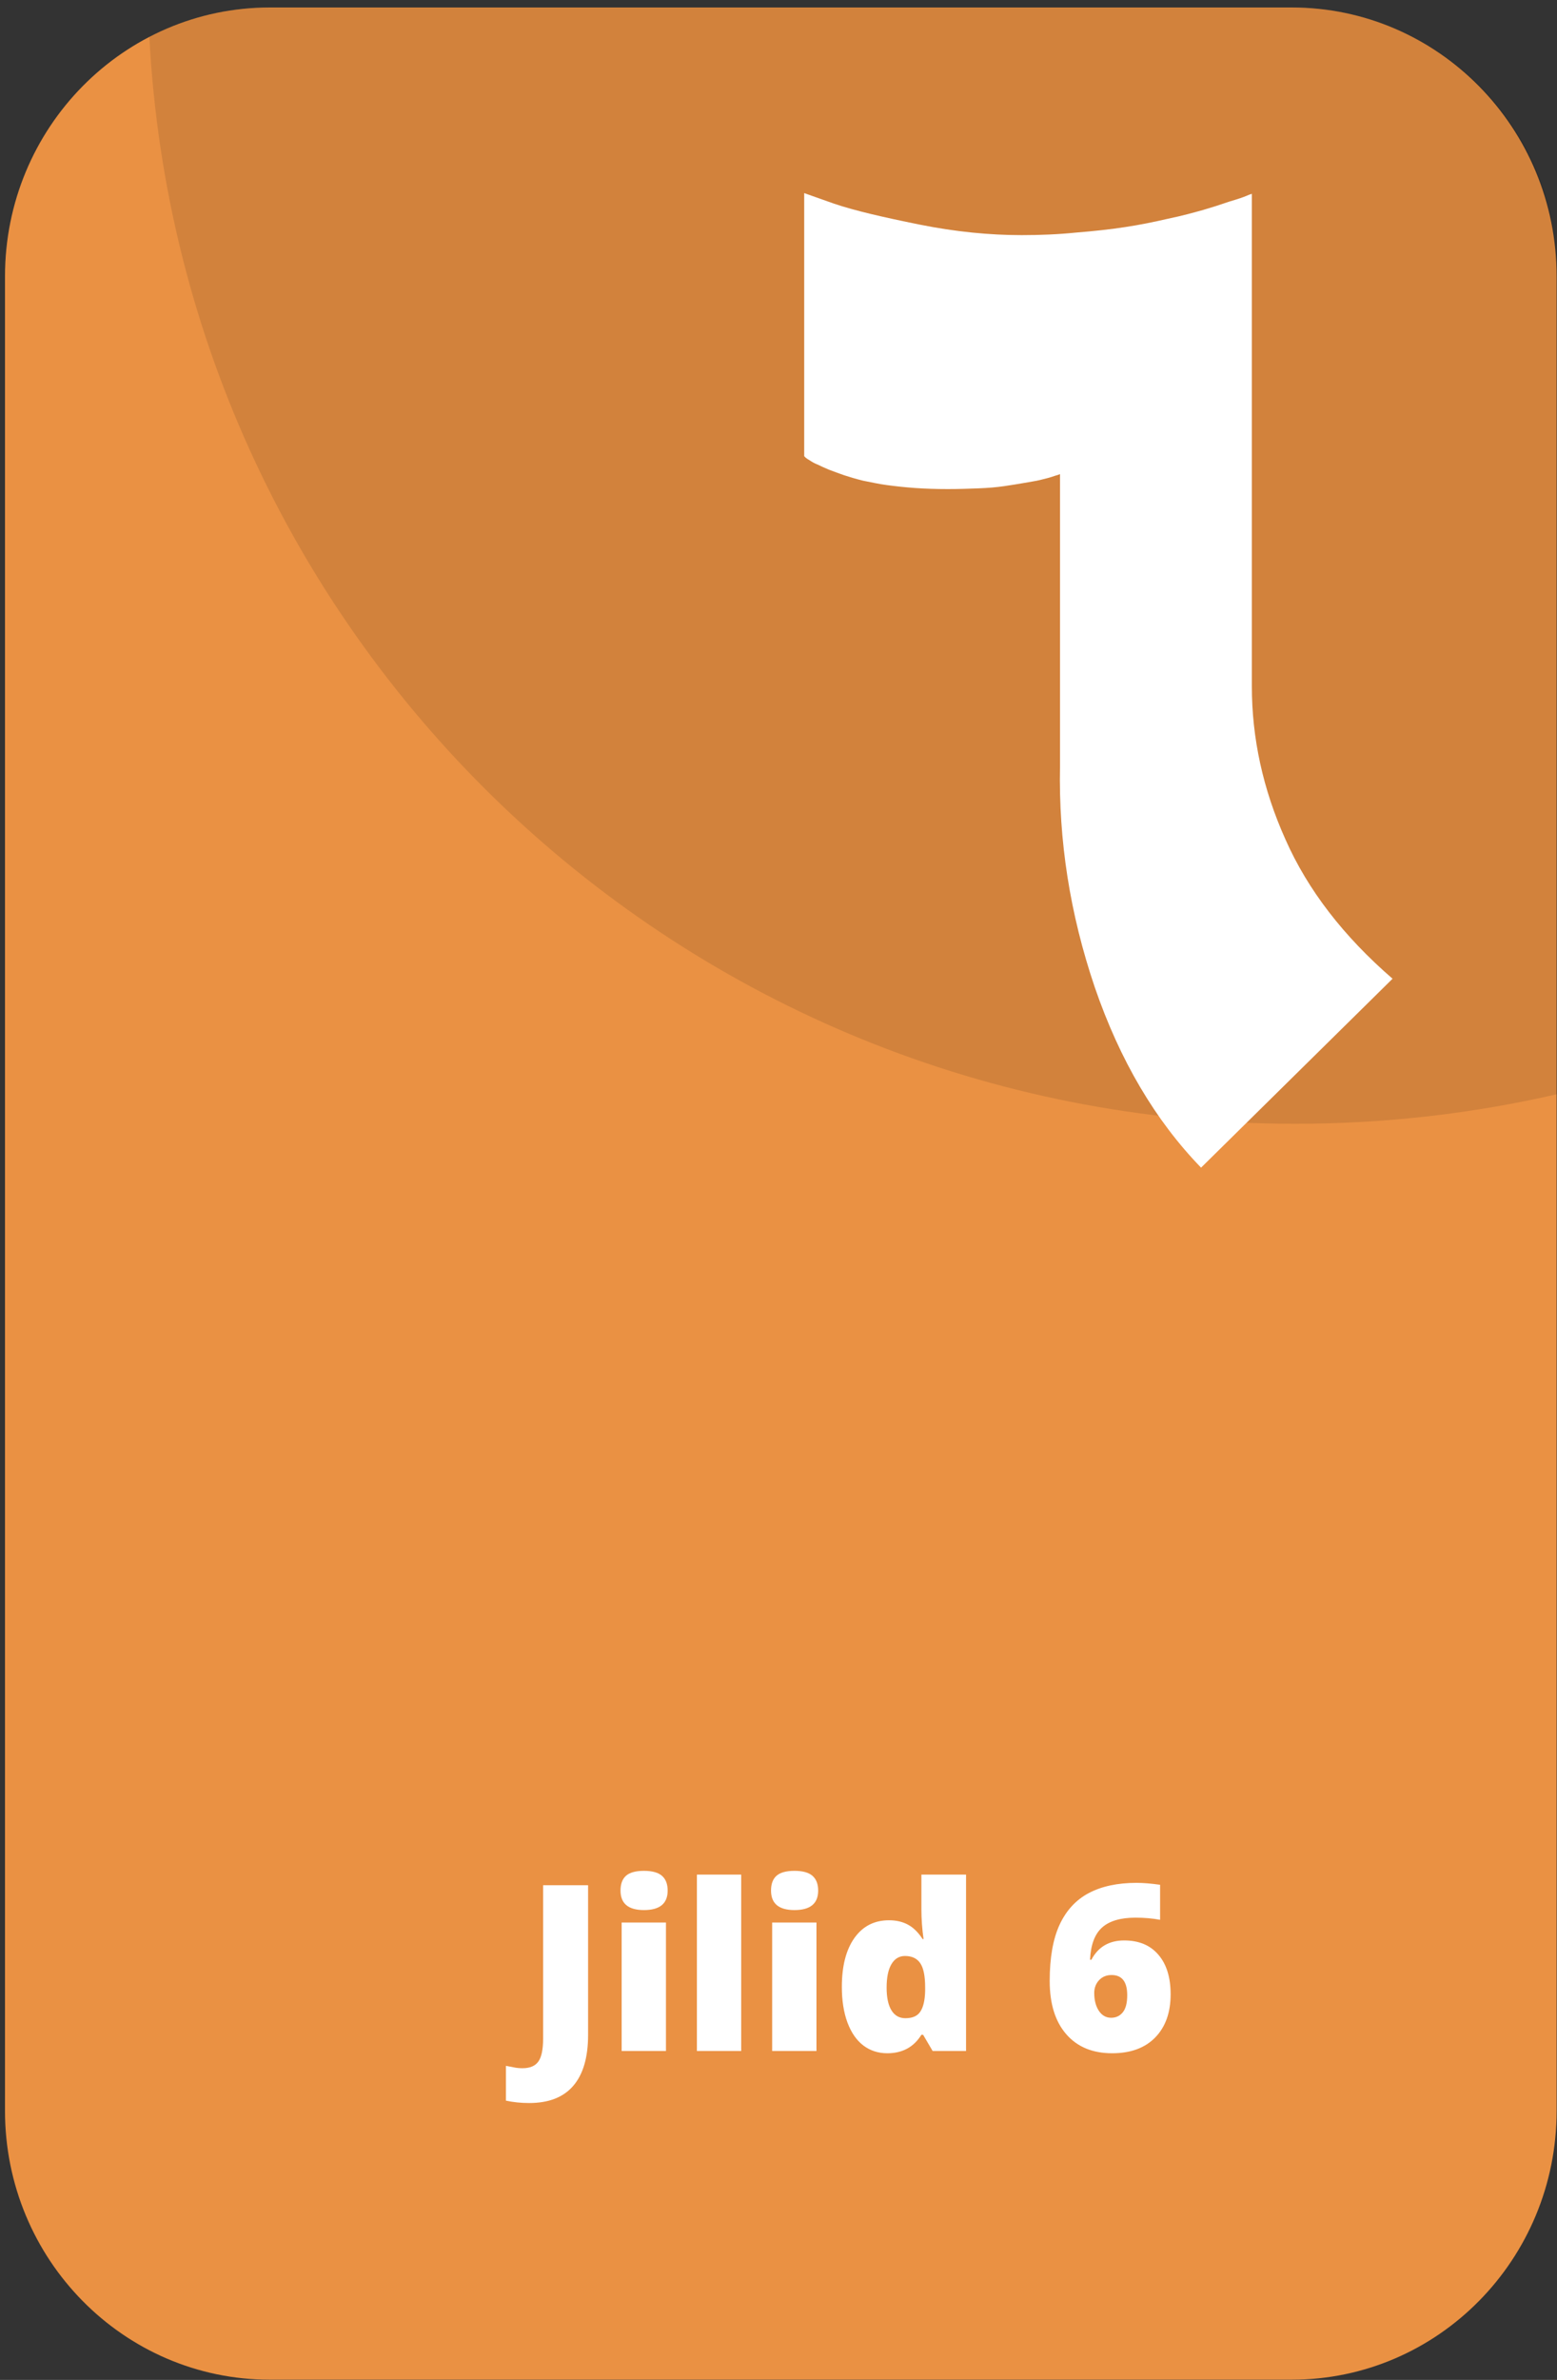
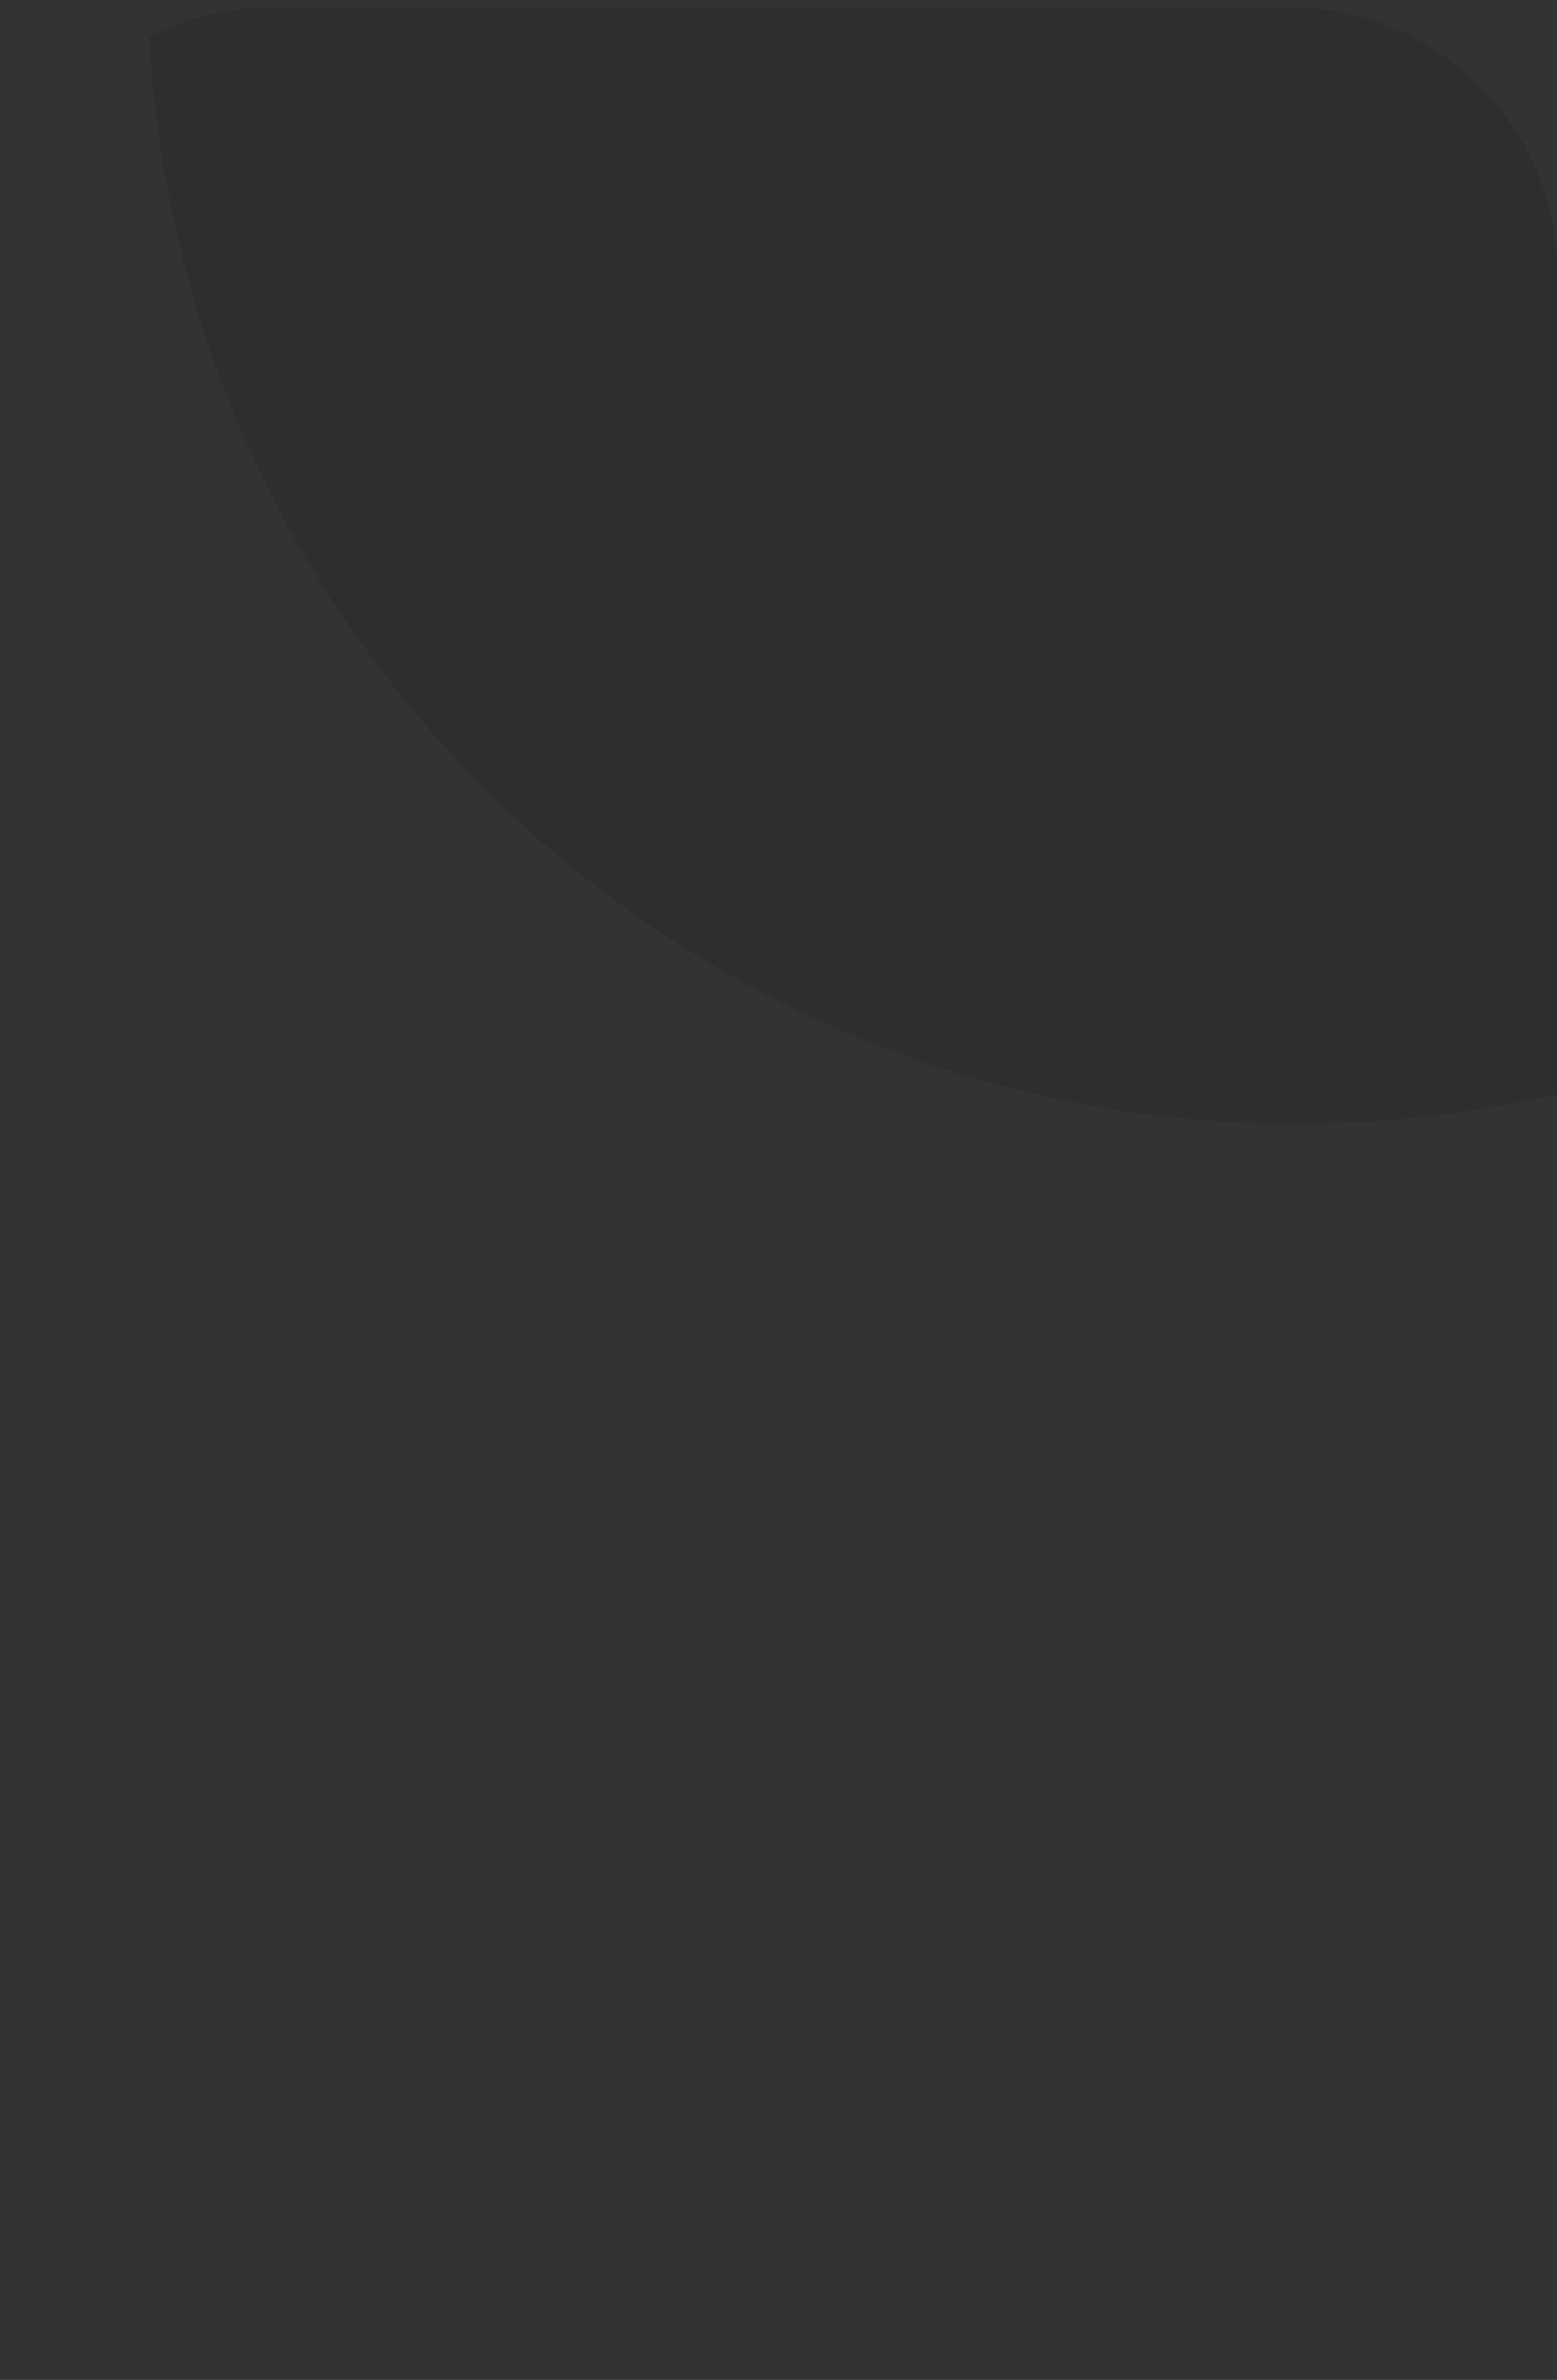
<svg xmlns="http://www.w3.org/2000/svg" width="161" height="246" viewBox="0 0 161 246" fill="none">
  <rect x="0" y="0" width="161" height="246" fill="#333333" stroke="none" />
-   <path d="M133.566 0.773H27.912C12.782 0.773 0.516 13.219 0.516 28.572V218.178C0.516 233.531 12.782 245.977 27.912 245.977H133.566C148.697 245.977 160.962 233.531 160.962 218.178V28.572C160.962 13.219 148.697 0.773 133.566 0.773Z" fill="#EA9143" />
  <path fill-rule="evenodd" clip-rule="evenodd" d="M161 113.102C152.309 115.104 143.24 116.161 133.944 116.161C70.499 116.161 18.692 66.418 15.443 3.795C19.183 1.869 23.453 0.773 27.95 0.773H133.566C148.643 0.773 161 13.086 161 28.157V113.102Z" fill="black" fill-opacity="0.102" />
-   <path d="M124.195 120.694L143.996 101.166C138.932 96.785 135.229 91.988 132.924 86.776C130.581 81.564 129.447 76.276 129.447 70.95V20.036C129.296 20.074 129.107 20.149 128.843 20.263C128.578 20.376 128.049 20.565 127.142 20.829C126.273 21.131 125.329 21.434 124.422 21.698C123.477 21.962 122.268 22.302 120.794 22.605C119.32 22.945 117.847 23.247 116.335 23.473C114.861 23.7 113.161 23.889 111.272 24.04C109.42 24.229 107.531 24.304 105.641 24.304C102.354 24.304 98.802 23.964 95.061 23.209C91.32 22.453 88.372 21.774 86.256 21.056L83.158 19.961V47.155C83.195 47.193 83.271 47.268 83.309 47.306C83.347 47.344 83.498 47.457 83.762 47.608C83.989 47.76 84.254 47.91 84.556 48.024C84.858 48.175 85.274 48.364 85.727 48.553C86.219 48.742 86.748 48.93 87.276 49.119C87.843 49.308 88.486 49.497 89.242 49.686C90.035 49.837 90.829 50.026 91.698 50.139C92.529 50.252 93.549 50.366 94.607 50.441C95.703 50.517 96.837 50.554 98.008 50.554C99.104 50.554 100.162 50.517 101.145 50.479C102.165 50.441 103.034 50.366 103.827 50.252C104.583 50.139 105.301 50.026 105.944 49.912C106.548 49.799 107.115 49.724 107.568 49.61C107.984 49.497 108.362 49.421 108.702 49.308C109.042 49.195 109.269 49.119 109.42 49.081L109.609 49.006V79.222C109.458 86.889 110.629 94.443 113.199 102.035C115.806 109.627 119.471 115.821 124.195 120.694Z" fill="white" />
-   <path d="M54.719 217.379C53.875 217.379 53.074 217.297 52.316 217.133V213.535C52.566 213.582 52.832 213.633 53.113 213.688C53.395 213.75 53.699 213.781 54.027 213.781C54.793 213.781 55.34 213.551 55.668 213.09C55.996 212.629 56.16 211.84 56.16 210.723V194.867H60.812V210.324C60.812 212.645 60.305 214.398 59.289 215.586C58.273 216.781 56.75 217.379 54.719 217.379ZM68.863 212H64.281V198.723H68.863V212ZM64.164 195.418C64.164 194.73 64.356 194.219 64.738 193.883C65.121 193.547 65.738 193.379 66.59 193.379C67.441 193.379 68.062 193.551 68.453 193.895C68.844 194.238 69.039 194.746 69.039 195.418C69.039 196.762 68.223 197.434 66.59 197.434C64.973 197.434 64.164 196.762 64.164 195.418ZM76.644 212H72.062V193.766H76.644V212ZM84.426 212H79.844V198.723H84.426V212ZM79.727 195.418C79.727 194.73 79.918 194.219 80.301 193.883C80.684 193.547 81.301 193.379 82.152 193.379C83.004 193.379 83.625 193.551 84.016 193.895C84.406 194.238 84.602 194.746 84.602 195.418C84.602 196.762 83.785 197.434 82.152 197.434C80.535 197.434 79.727 196.762 79.727 195.418ZM91.75 212.234C90.805 212.234 89.977 211.965 89.266 211.426C88.562 210.887 88.016 210.094 87.625 209.047C87.242 208 87.051 206.777 87.051 205.379C87.051 203.223 87.484 201.535 88.352 200.316C89.219 199.098 90.41 198.488 91.926 198.488C92.668 198.488 93.316 198.637 93.871 198.934C94.434 199.23 94.945 199.73 95.406 200.434H95.5C95.352 199.395 95.277 198.355 95.277 197.316V193.766H99.894V212H96.438L95.453 210.324H95.277C94.488 211.598 93.312 212.234 91.75 212.234ZM93.625 208.613C94.359 208.613 94.875 208.383 95.172 207.922C95.477 207.461 95.641 206.75 95.664 205.789V205.426C95.664 204.254 95.496 203.422 95.16 202.93C94.824 202.43 94.297 202.18 93.578 202.18C92.977 202.18 92.508 202.465 92.172 203.035C91.844 203.598 91.68 204.402 91.68 205.449C91.68 206.48 91.848 207.266 92.184 207.805C92.519 208.344 93 208.613 93.625 208.613ZM108.543 204.758C108.543 202.367 108.883 200.434 109.562 198.957C110.25 197.473 111.258 196.379 112.586 195.676C113.922 194.973 115.566 194.621 117.52 194.621C118.215 194.621 119.027 194.688 119.957 194.82V198.441C119.176 198.293 118.328 198.219 117.414 198.219C115.867 198.219 114.715 198.559 113.957 199.238C113.199 199.918 112.785 201.027 112.715 202.566H112.855C113.559 201.238 114.688 200.574 116.242 200.574C117.766 200.574 118.945 201.066 119.781 202.051C120.625 203.027 121.047 204.391 121.047 206.141C121.047 208.023 120.516 209.512 119.453 210.605C118.391 211.691 116.906 212.234 115 212.234C112.977 212.234 111.395 211.578 110.254 210.266C109.113 208.953 108.543 207.117 108.543 204.758ZM114.895 208.566C115.387 208.566 115.785 208.383 116.09 208.016C116.402 207.641 116.559 207.047 116.559 206.234C116.559 204.844 116.02 204.148 114.941 204.148C114.41 204.148 113.977 204.328 113.641 204.688C113.312 205.047 113.148 205.484 113.148 206C113.148 206.75 113.309 207.367 113.629 207.852C113.949 208.328 114.371 208.566 114.895 208.566Z" fill="white" />
</svg>